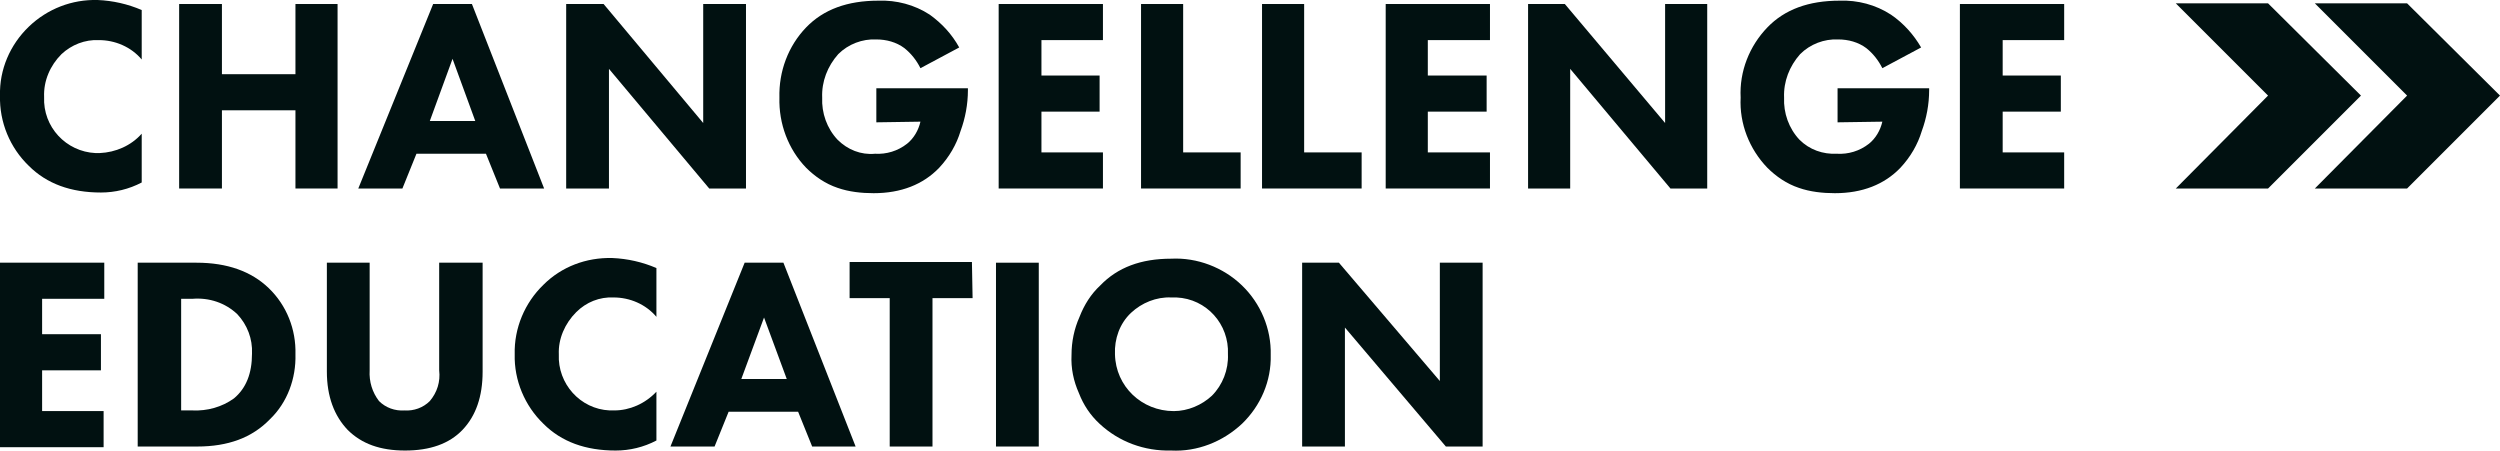
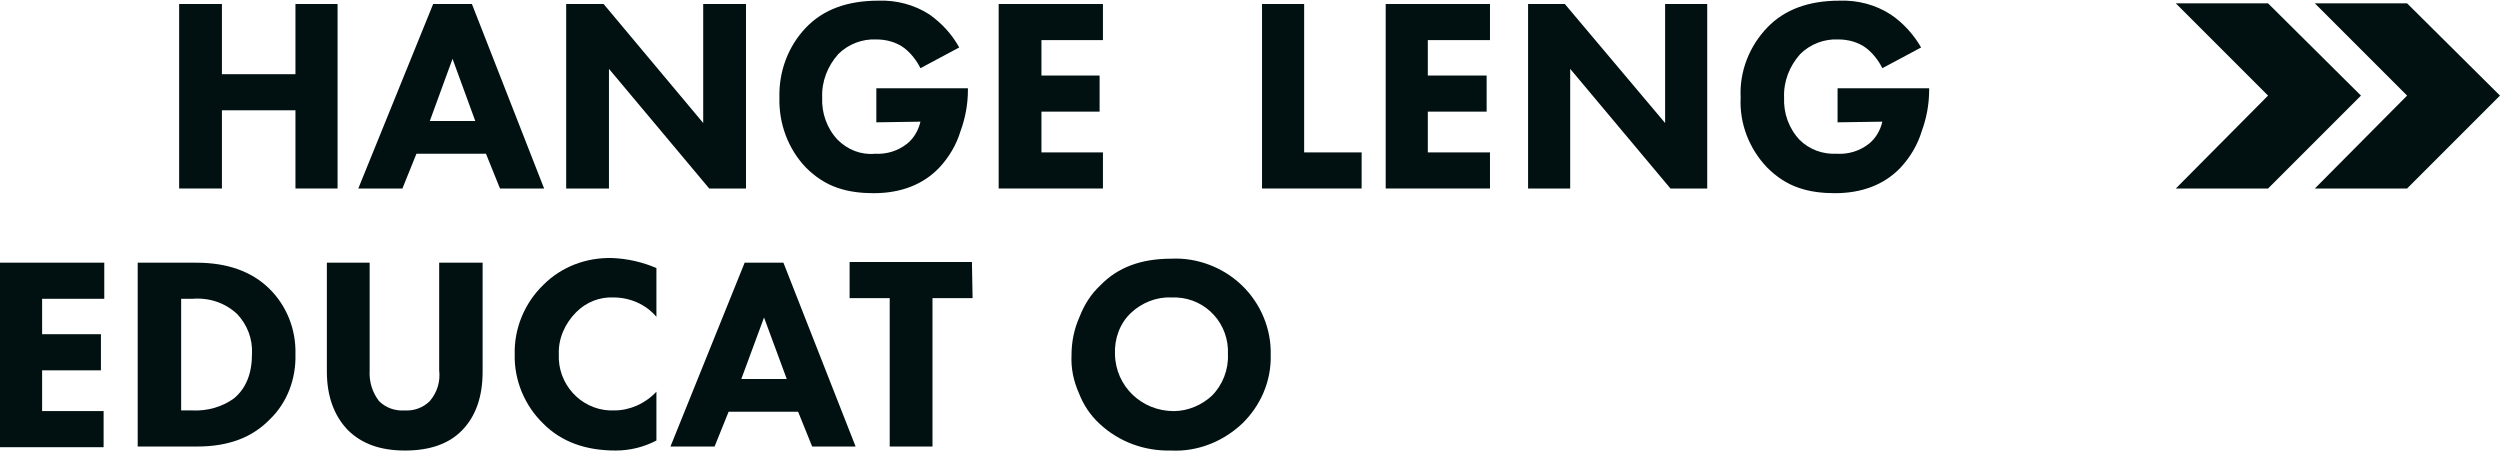
<svg xmlns="http://www.w3.org/2000/svg" id="Слой_1" x="0px" y="0px" viewBox="0 0 374 67.5" style="enable-background:new 0 0 374 67.5;" xml:space="preserve">
  <style type="text/css"> .st0{fill:#011111;} </style>
  <polygon class="st0" points="346.3,0.5 360.1,14.3 346.3,28.2 360.1,28.2 374,14.3 360.1,0.5 " />
  <polygon class="st0" points="325.5,0.5 339.3,14.3 325.5,28.2 339.3,28.2 353.2,14.3 339.3,0.5 " />
-   <path class="st0" d="M21.2,20v7.3c-1.9,1-4,1.5-6.1,1.5c-4.5,0-8.1-1.3-10.8-4C1.5,22.1-0.1,18.3,0,14.3C-0.1,10.4,1.5,6.7,4.3,4 c2.8-2.7,6.5-4.1,10.3-4c2.3,0.1,4.5,0.6,6.6,1.5v7.4C19.6,7,17.2,6,14.8,6c-2.1-0.1-4.1,0.7-5.6,2.1c-1.7,1.7-2.7,4-2.6,6.4 c-0.2,4.5,3.3,8.2,7.7,8.4c0.2,0,0.4,0,0.6,0C17.3,22.8,19.6,21.8,21.2,20" />
  <polygon class="st0" points="44.2,0.6 44.2,11.1 33.2,11.1 33.2,0.6 26.8,0.6 26.8,28.2 33.2,28.2 33.2,16.5 44.2,16.5 44.2,28.2 50.5,28.2 50.5,0.6 " />
  <path class="st0" d="M67.7,8.8l3.4,9.3h-6.8L67.7,8.8z M64.8,0.6L53.6,28.2h6.6l2.1-5.2h10.4l2.1,5.2h6.6L70.6,0.6H64.8z" />
  <polygon class="st0" points="105.2,0.6 105.2,18.4 90.3,0.6 84.7,0.6 84.7,28.2 91.1,28.2 91.1,10.3 106.1,28.2 111.6,28.2 111.6,0.6 " />
  <path class="st0" d="M131.1,18.3v-5.1h13.7v0.3c0,2.1-0.4,4.2-1.1,6.1c-0.6,2-1.7,3.9-3.2,5.5c-2.4,2.5-5.7,3.8-9.8,3.8 c-1.8,0-3.7-0.2-5.4-0.8c-1.8-0.6-3.4-1.7-4.7-3c-2.7-2.8-4.1-6.6-4-10.5c-0.1-3.9,1.3-7.7,4-10.5c2.6-2.7,6.2-4,10.8-4 c2.7-0.1,5.4,0.6,7.7,2.1c1.8,1.3,3.3,2.9,4.4,4.9l-5.8,3.1c-0.6-1.2-1.4-2.2-2.4-3c-1.2-0.9-2.7-1.3-4.2-1.3 c-2.1-0.1-4.2,0.7-5.7,2.2c-1.6,1.8-2.5,4.1-2.4,6.5c-0.1,2.3,0.7,4.6,2.3,6.3c1.5,1.5,3.5,2.3,5.6,2.1c1.7,0.1,3.4-0.4,4.8-1.5 c1-0.8,1.7-2,2-3.3L131.1,18.3z" />
  <polygon class="st0" points="149.4,0.6 149.4,28.2 165,28.2 165,22.8 155.8,22.8 155.8,16.7 164.5,16.7 164.5,11.3 155.8,11.3 155.8,6 165,6 165,0.6 " />
-   <polygon class="st0" points="170.7,0.6 170.7,28.2 185.6,28.2 185.6,22.8 177,22.8 177,0.6 " />
  <polygon class="st0" points="188.8,0.6 188.8,28.2 203.7,28.2 203.7,22.8 195.1,22.8 195.1,0.6 " />
  <polygon class="st0" points="207.3,0.6 207.3,28.2 222.9,28.2 222.9,22.8 213.6,22.8 213.6,16.7 222.4,16.7 222.4,11.3 213.6,11.3 213.6,6 222.9,6 222.9,0.6 " />
  <polygon class="st0" points="249.1,0.6 249.1,18.4 234.1,0.6 228.6,0.6 228.6,28.2 234.9,28.2 234.9,10.3 249.9,28.2 255.4,28.2 255.4,0.6 " />
  <path class="st0" d="M274.9,18.3v-5.1h13.7v0.3c0,2.1-0.4,4.2-1.1,6.1c-0.6,2-1.7,3.9-3.2,5.5c-2.4,2.5-5.7,3.8-9.8,3.8 c-1.8,0-3.7-0.2-5.4-0.8c-1.8-0.6-3.4-1.7-4.7-3c-2.7-2.8-4.2-6.6-4-10.5c-0.2-3.9,1.3-7.7,4-10.5c2.6-2.7,6.2-4,10.8-4 c2.7-0.1,5.4,0.6,7.7,2.1c1.9,1.3,3.4,3,4.5,4.9l-5.8,3.1c-0.6-1.2-1.4-2.2-2.4-3c-1.2-0.9-2.7-1.3-4.2-1.3 c-2.1-0.1-4.2,0.7-5.7,2.2c-1.6,1.8-2.5,4.1-2.4,6.5c-0.1,2.3,0.7,4.6,2.3,6.3c1.5,1.5,3.5,2.2,5.6,2.1c1.7,0.1,3.4-0.4,4.8-1.5 c1-0.8,1.7-2,2-3.3L274.9,18.3z" />
-   <polygon class="st0" points="293.2,0.6 293.2,28.2 308.8,28.2 308.8,22.8 299.6,22.8 299.6,16.7 308.3,16.7 308.3,11.3 299.6,11.3 299.6,6 308.8,6 308.8,0.6 " />
  <path class="st0" d="M15.6,39.3v5.4H6.3V50h8.8v5.4H6.3v6.1h9.2v5.4H0V39.3H15.6z" />
  <path class="st0" d="M20.7,39.3h8.7c4.6,0,8.2,1.3,10.8,3.8c2.7,2.6,4.1,6.2,4,9.9c0.1,3.6-1.2,7.2-3.8,9.7 c-2.7,2.8-6.3,4.1-10.9,4.1h-8.9V39.3z M27.1,44.6v16.8h1.7c2.2,0.1,4.4-0.5,6.2-1.8c1.8-1.5,2.7-3.7,2.7-6.7 c0.1-2.2-0.7-4.3-2.2-5.9c-1.8-1.7-4.2-2.5-6.7-2.3H27.1z" />
  <path class="st0" d="M72.2,39.3v16.3c0,3.7-1,6.6-3,8.7c-2,2.1-4.9,3.1-8.6,3.1c-3.7,0-6.5-1-8.6-3.1c-2-2.1-3.1-5-3.1-8.7V39.3h6.4 v16.1c-0.1,1.7,0.4,3.3,1.4,4.6c1,1,2.4,1.5,3.8,1.4c1.4,0.1,2.8-0.4,3.8-1.4c1.1-1.3,1.6-2.9,1.4-4.6V39.3H72.2z" />
  <path class="st0" d="M98.2,58.6v7.3c-1.9,1-4,1.5-6.1,1.5c-4.5,0-8.1-1.3-10.8-4c-2.8-2.7-4.4-6.5-4.3-10.4 c-0.1-3.9,1.5-7.7,4.3-10.4c2.7-2.7,6.4-4.1,10.3-4c2.3,0.1,4.5,0.6,6.6,1.5v7.3c-1.6-1.9-4-2.9-6.4-2.9c-2.1-0.1-4.1,0.7-5.6,2.2 c-1.7,1.7-2.7,4-2.6,6.3c-0.2,4.4,3.2,8.2,7.6,8.4c0.2,0,0.5,0,0.7,0C94.2,61.4,96.5,60.4,98.2,58.6z" />
  <path class="st0" d="M121.5,66.8l-2.1-5.2H109l-2.1,5.2h-6.6l11.1-27.5h5.8l10.8,27.5H121.5z M110.9,56.7h6.8l-3.4-9.2L110.9,56.7z" />
  <path class="st0" d="M145.5,44.6h-6v22.2h-6.4V44.6h-6v-5.4h18.3L145.5,44.6z" />
-   <path class="st0" d="M149,39.3h6.4v27.5H149V39.3z" />
  <path class="st0" d="M175.2,38.7c3.9-0.2,7.8,1.3,10.6,4c2.8,2.7,4.4,6.5,4.3,10.4c0.1,3.9-1.5,7.6-4.3,10.3 c-2.9,2.7-6.7,4.2-10.6,4c-4,0.1-7.8-1.3-10.7-4c-1.4-1.3-2.4-2.8-3.1-4.6c-0.8-1.8-1.2-3.7-1.1-5.7c0-2,0.4-3.9,1.2-5.7 c0.7-1.8,1.7-3.4,3.1-4.7C167.2,40,170.7,38.7,175.2,38.7z M175.2,44.5c-2.2-0.1-4.4,0.8-6,2.3c-1.7,1.6-2.5,3.9-2.4,6.2 c0.1,4.8,4,8.5,8.8,8.5c2.1,0,4.2-0.9,5.7-2.3c1.6-1.6,2.5-3.9,2.4-6.2c0.2-4.5-3.2-8.3-7.7-8.5C175.8,44.5,175.5,44.5,175.2,44.5 L175.2,44.5z" />
-   <path class="st0" d="M201.2,66.8h-6.4V39.3h5.5L215.4,57V39.3h6.4v27.5h-5.5L201.2,49V66.8z" />
</svg>